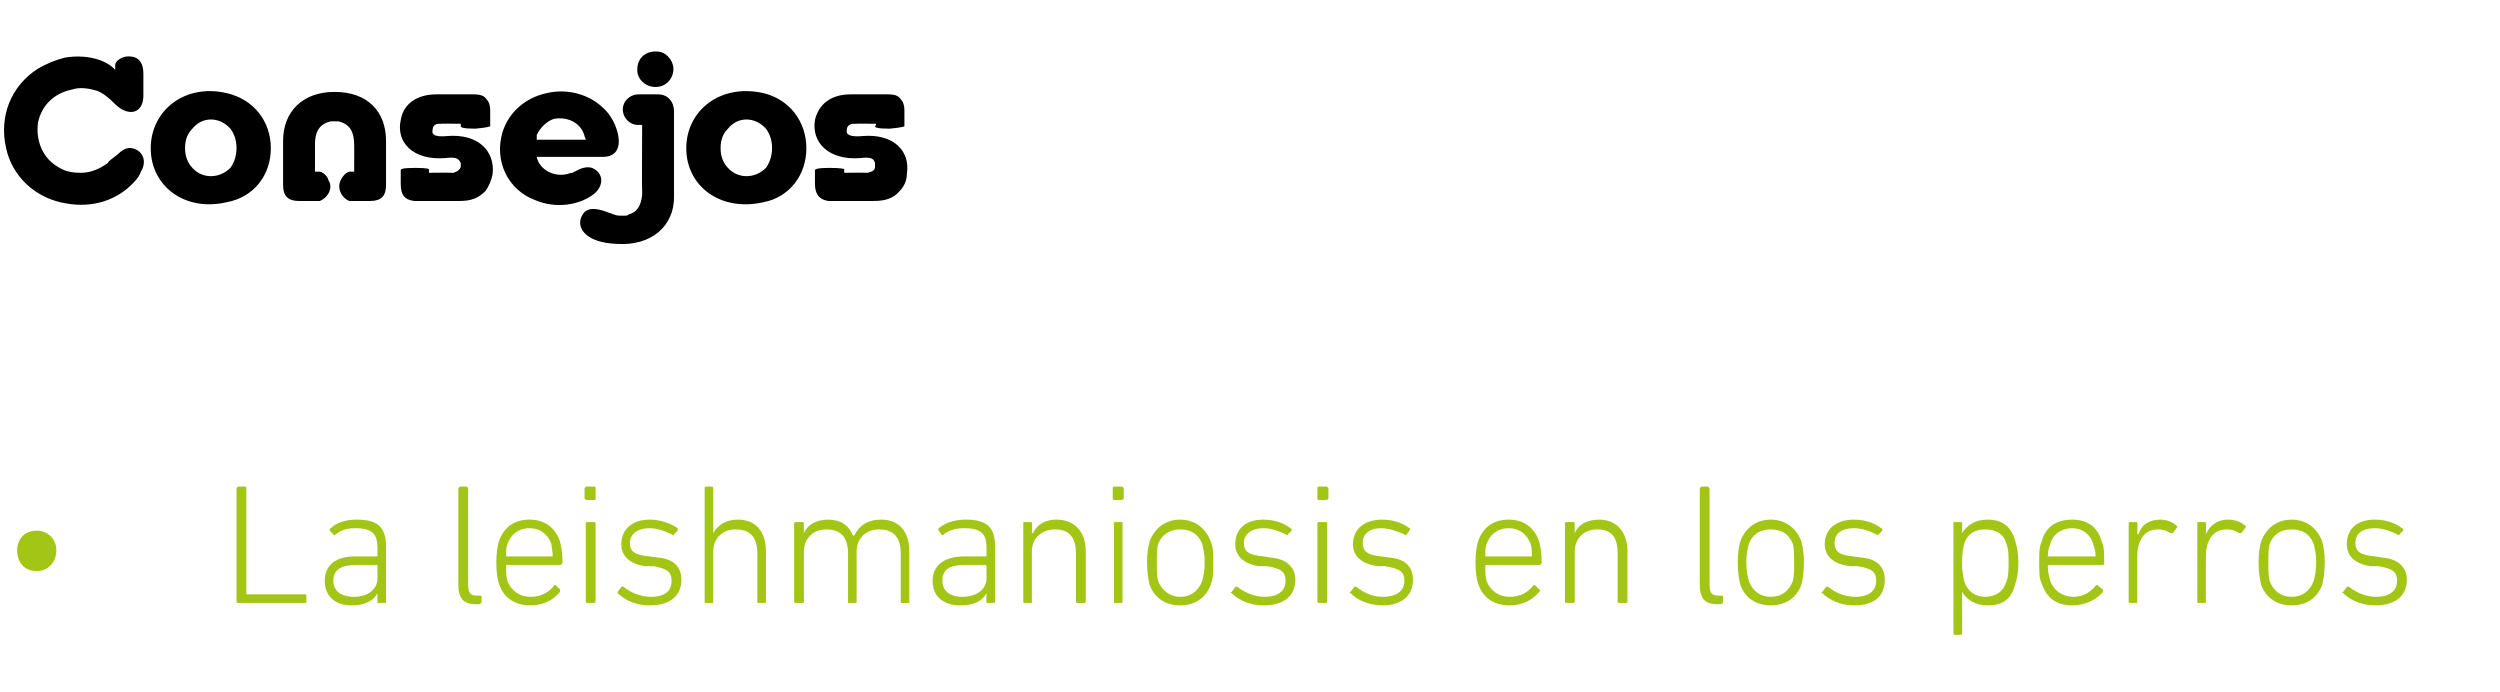
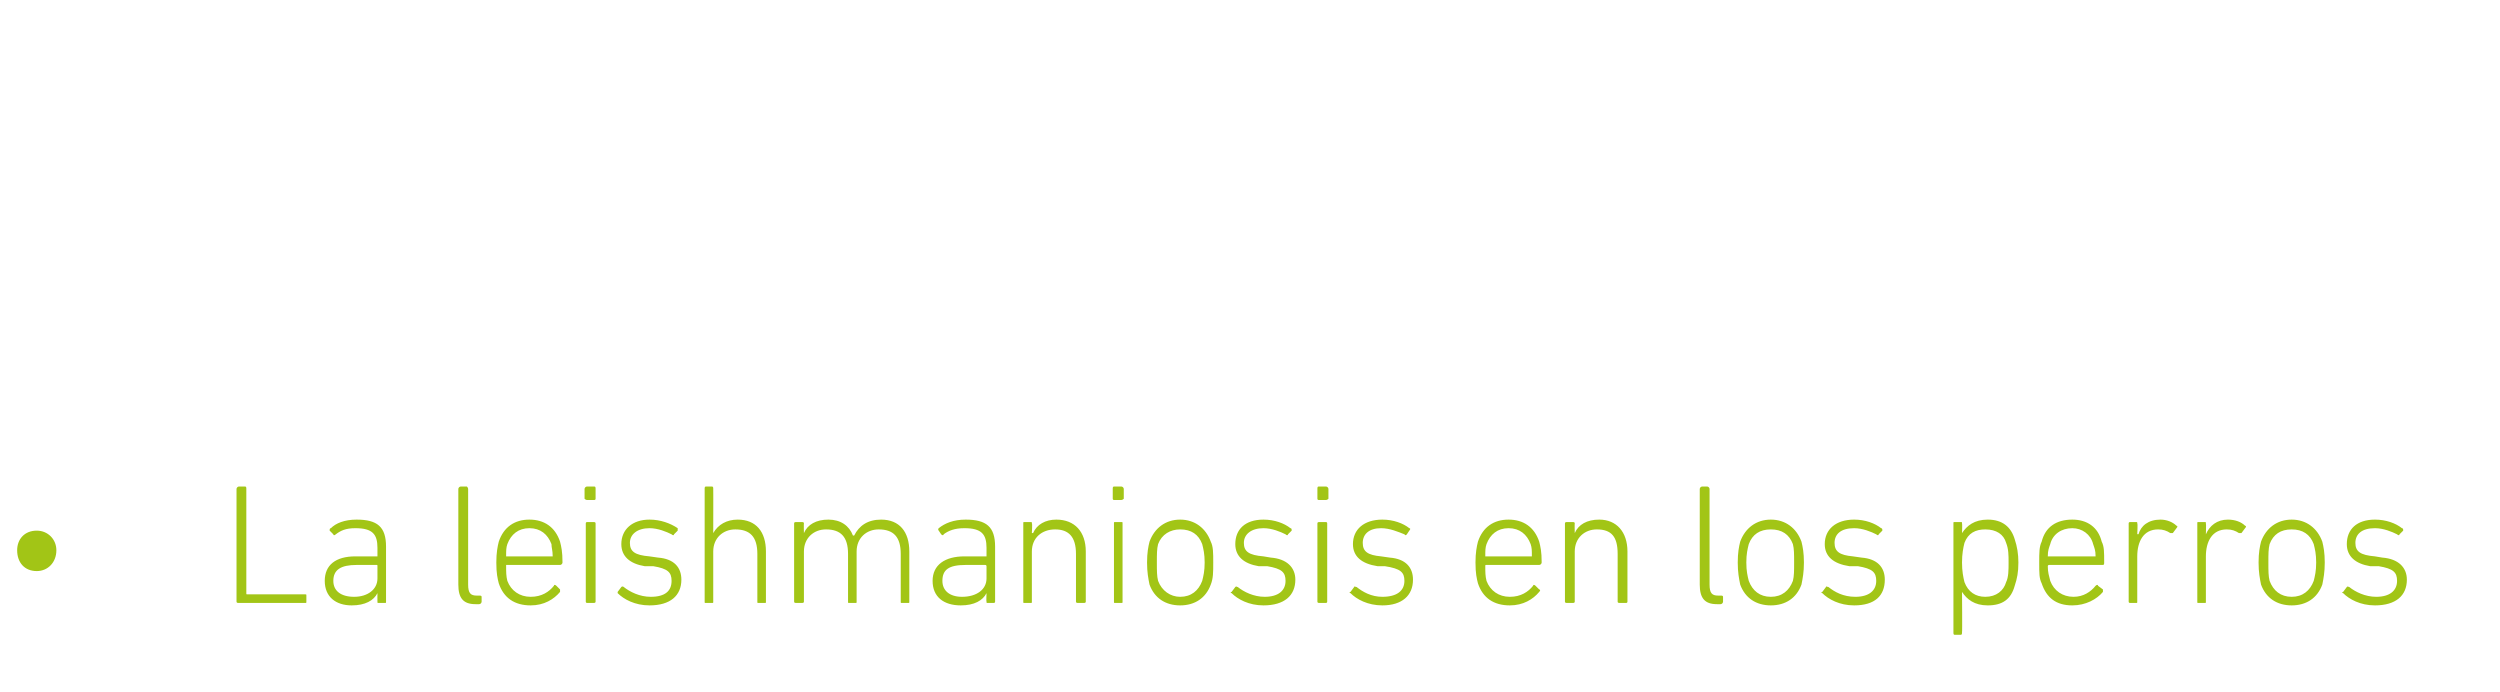
<svg xmlns="http://www.w3.org/2000/svg" version="1.1" width="204px" height="56.5px" viewBox="0 -4 204 56.5" style="top:-4px">
  <desc>Consejos La leishmaniosis en los perros</desc>
  <defs />
  <g id="Polygon27566">
    <path d="M 1.4 40.9 C 1.4 40 2 39.3 3 39.3 C 3.9 39.3 4.6 40 4.6 40.9 C 4.6 41.9 3.9 42.6 3 42.6 C 2 42.6 1.4 41.9 1.4 40.9 Z M 19.3 35.9 C 19.3 35.8 19.4 35.7 19.5 35.7 C 19.5 35.7 20 35.7 20 35.7 C 20.1 35.7 20.1 35.8 20.1 35.9 C 20.1 35.9 20.1 44.4 20.1 44.4 C 20.1 44.5 20.1 44.5 20.2 44.5 C 20.2 44.5 24.9 44.5 24.9 44.5 C 25 44.5 25 44.5 25 44.6 C 25 44.6 25 45.1 25 45.1 C 25 45.2 25 45.2 24.9 45.2 C 24.9 45.2 19.5 45.2 19.5 45.2 C 19.4 45.2 19.3 45.2 19.3 45.1 C 19.3 45.1 19.3 35.9 19.3 35.9 Z M 27.4 39.6 C 27.3 39.7 27.2 39.7 27.2 39.6 C 27.2 39.6 26.9 39.3 26.9 39.3 C 26.9 39.2 26.9 39.1 27 39.1 C 27.4 38.7 28.1 38.4 29.1 38.4 C 30.8 38.4 31.5 39 31.5 40.6 C 31.5 40.6 31.5 45.1 31.5 45.1 C 31.5 45.2 31.5 45.2 31.4 45.2 C 31.4 45.2 30.9 45.2 30.9 45.2 C 30.8 45.2 30.8 45.2 30.8 45.1 C 30.79 45.11 30.8 44.4 30.8 44.4 C 30.8 44.4 30.78 44.41 30.8 44.4 C 30.5 45 29.8 45.4 28.7 45.4 C 27.4 45.4 26.5 44.7 26.5 43.4 C 26.5 42.1 27.4 41.4 29 41.4 C 29 41.4 30.7 41.4 30.7 41.4 C 30.8 41.4 30.8 41.4 30.8 41.4 C 30.8 41.4 30.8 40.7 30.8 40.7 C 30.8 39.6 30.4 39.1 29 39.1 C 28.2 39.1 27.8 39.3 27.4 39.6 Z M 30.8 43.2 C 30.8 43.2 30.8 42.2 30.8 42.2 C 30.8 42.1 30.8 42.1 30.7 42.1 C 30.7 42.1 29.1 42.1 29.1 42.1 C 27.8 42.1 27.2 42.5 27.2 43.4 C 27.2 44.2 27.8 44.7 28.9 44.7 C 30 44.7 30.8 44.1 30.8 43.2 Z M 38.8 45.3 C 37.8 45.3 37.4 44.8 37.4 43.7 C 37.4 43.7 37.4 35.9 37.4 35.9 C 37.4 35.8 37.5 35.7 37.6 35.7 C 37.6 35.7 38.1 35.7 38.1 35.7 C 38.1 35.7 38.2 35.8 38.2 35.9 C 38.2 35.9 38.2 43.7 38.2 43.7 C 38.2 44.4 38.4 44.6 38.9 44.6 C 38.9 44.6 39.1 44.6 39.1 44.6 C 39.2 44.6 39.3 44.6 39.3 44.7 C 39.3 44.7 39.3 45.1 39.3 45.1 C 39.3 45.2 39.2 45.3 39.1 45.3 C 39.1 45.3 38.8 45.3 38.8 45.3 Z M 40.7 43.6 C 40.6 43.2 40.5 42.8 40.5 41.9 C 40.5 41.1 40.6 40.6 40.7 40.2 C 41.1 39 42 38.4 43.2 38.4 C 44.4 38.4 45.3 39 45.7 40.2 C 45.8 40.6 45.9 41 45.9 41.9 C 45.9 42 45.8 42.1 45.7 42.1 C 45.7 42.1 41.3 42.1 41.3 42.1 C 41.3 42.1 41.3 42.1 41.3 42.2 C 41.3 42.7 41.3 43 41.4 43.4 C 41.7 44.2 42.4 44.7 43.3 44.7 C 44.2 44.7 44.8 44.3 45.2 43.8 C 45.2 43.7 45.3 43.7 45.4 43.8 C 45.4 43.8 45.7 44.1 45.7 44.1 C 45.7 44.1 45.7 44.2 45.7 44.3 C 45.2 44.9 44.4 45.4 43.3 45.4 C 42 45.4 41.1 44.8 40.7 43.6 Z M 45 41.4 C 45.1 41.4 45.1 41.4 45.1 41.4 C 45.1 40.9 45 40.7 45 40.4 C 44.7 39.6 44.1 39.1 43.2 39.1 C 42.3 39.1 41.7 39.6 41.4 40.4 C 41.3 40.7 41.3 40.9 41.3 41.4 C 41.3 41.4 41.3 41.4 41.3 41.4 C 41.3 41.4 45 41.4 45 41.4 Z M 47.9 36.8 C 47.8 36.8 47.7 36.7 47.7 36.7 C 47.7 36.7 47.7 35.9 47.7 35.9 C 47.7 35.8 47.8 35.7 47.9 35.7 C 47.9 35.7 48.5 35.7 48.5 35.7 C 48.6 35.7 48.6 35.8 48.6 35.9 C 48.6 35.9 48.6 36.7 48.6 36.7 C 48.6 36.7 48.6 36.8 48.5 36.8 C 48.5 36.8 47.9 36.8 47.9 36.8 Z M 47.9 45.2 C 47.9 45.2 47.8 45.2 47.8 45.1 C 47.8 45.1 47.8 38.7 47.8 38.7 C 47.8 38.6 47.9 38.6 47.9 38.6 C 47.9 38.6 48.4 38.6 48.4 38.6 C 48.5 38.6 48.6 38.6 48.6 38.7 C 48.6 38.7 48.6 45.1 48.6 45.1 C 48.6 45.2 48.5 45.2 48.4 45.2 C 48.4 45.2 47.9 45.2 47.9 45.2 Z M 50.4 44.4 C 50.4 44.4 50.4 44.3 50.4 44.3 C 50.4 44.3 50.7 43.9 50.7 43.9 C 50.8 43.8 50.9 43.9 50.9 43.9 C 51.4 44.3 52.2 44.7 53.1 44.7 C 54.3 44.7 54.8 44.2 54.8 43.4 C 54.8 42.7 54.5 42.4 53.3 42.2 C 53.3 42.2 52.6 42.2 52.6 42.2 C 51.4 42 50.7 41.4 50.7 40.4 C 50.7 39.2 51.6 38.4 53 38.4 C 53.9 38.4 54.7 38.7 55.3 39.1 C 55.3 39.1 55.3 39.2 55.3 39.3 C 55.3 39.3 55 39.6 55 39.6 C 55 39.7 54.9 39.7 54.8 39.6 C 54.4 39.4 53.7 39.1 53 39.1 C 52 39.1 51.4 39.6 51.4 40.3 C 51.4 41 51.8 41.3 53 41.4 C 53 41.4 53.7 41.5 53.7 41.5 C 55 41.6 55.6 42.3 55.6 43.3 C 55.6 44.6 54.7 45.4 53 45.4 C 51.8 45.4 50.9 44.9 50.4 44.4 Z M 61.9 45.2 C 61.8 45.2 61.8 45.2 61.8 45.1 C 61.8 45.1 61.8 41.2 61.8 41.2 C 61.8 39.8 61.2 39.2 60 39.2 C 59 39.2 58.2 39.9 58.2 41 C 58.2 41 58.2 45.1 58.2 45.1 C 58.2 45.2 58.2 45.2 58.1 45.2 C 58.1 45.2 57.6 45.2 57.6 45.2 C 57.5 45.2 57.5 45.2 57.5 45.1 C 57.5 45.1 57.5 35.9 57.5 35.9 C 57.5 35.8 57.5 35.7 57.6 35.7 C 57.6 35.7 58.1 35.7 58.1 35.7 C 58.2 35.7 58.2 35.8 58.2 35.9 C 58.21 35.87 58.2 39.5 58.2 39.5 C 58.2 39.5 58.23 39.5 58.2 39.5 C 58.6 38.8 59.3 38.4 60.2 38.4 C 61.7 38.4 62.5 39.4 62.5 41 C 62.5 41 62.5 45.1 62.5 45.1 C 62.5 45.2 62.5 45.2 62.4 45.2 C 62.4 45.2 61.9 45.2 61.9 45.2 Z M 73.6 45.2 C 73.5 45.2 73.5 45.2 73.5 45.1 C 73.5 45.1 73.5 41.2 73.5 41.2 C 73.5 39.8 72.9 39.2 71.7 39.2 C 70.7 39.2 69.9 39.9 69.9 41 C 69.9 41 69.9 45.1 69.9 45.1 C 69.9 45.2 69.9 45.2 69.8 45.2 C 69.8 45.2 69.3 45.2 69.3 45.2 C 69.2 45.2 69.2 45.2 69.2 45.1 C 69.2 45.1 69.2 41.2 69.2 41.2 C 69.2 39.8 68.6 39.2 67.4 39.2 C 66.4 39.2 65.6 39.9 65.6 41 C 65.6 41 65.6 45.1 65.6 45.1 C 65.6 45.2 65.5 45.2 65.4 45.2 C 65.4 45.2 65 45.2 65 45.2 C 64.9 45.2 64.8 45.2 64.8 45.1 C 64.8 45.1 64.8 38.7 64.8 38.7 C 64.8 38.6 64.9 38.6 65 38.6 C 65 38.6 65.4 38.6 65.4 38.6 C 65.5 38.6 65.6 38.6 65.6 38.7 C 65.58 38.71 65.6 39.5 65.6 39.5 C 65.6 39.5 65.6 39.5 65.6 39.5 C 65.9 38.8 66.6 38.4 67.6 38.4 C 68.6 38.4 69.3 38.9 69.6 39.7 C 69.6 39.7 69.7 39.7 69.7 39.7 C 70.1 38.9 70.8 38.4 71.9 38.4 C 73.4 38.4 74.2 39.4 74.2 41 C 74.2 41 74.2 45.1 74.2 45.1 C 74.2 45.2 74.2 45.2 74.1 45.2 C 74.1 45.2 73.6 45.2 73.6 45.2 Z M 77 39.6 C 77 39.7 76.9 39.7 76.8 39.6 C 76.8 39.6 76.6 39.3 76.6 39.3 C 76.5 39.2 76.6 39.1 76.6 39.1 C 77.1 38.7 77.8 38.4 78.8 38.4 C 80.5 38.4 81.2 39 81.2 40.6 C 81.2 40.6 81.2 45.1 81.2 45.1 C 81.2 45.2 81.1 45.2 81.1 45.2 C 81.1 45.2 80.6 45.2 80.6 45.2 C 80.5 45.2 80.5 45.2 80.5 45.1 C 80.47 45.11 80.5 44.4 80.5 44.4 C 80.5 44.4 80.46 44.41 80.5 44.4 C 80.2 45 79.5 45.4 78.4 45.4 C 77 45.4 76.1 44.7 76.1 43.4 C 76.1 42.1 77.1 41.4 78.7 41.4 C 78.7 41.4 80.4 41.4 80.4 41.4 C 80.4 41.4 80.5 41.4 80.5 41.4 C 80.5 41.4 80.5 40.7 80.5 40.7 C 80.5 39.6 80.1 39.1 78.7 39.1 C 77.9 39.1 77.4 39.3 77 39.6 Z M 80.5 43.2 C 80.5 43.2 80.5 42.2 80.5 42.2 C 80.5 42.1 80.4 42.1 80.4 42.1 C 80.4 42.1 78.8 42.1 78.8 42.1 C 77.4 42.1 76.9 42.5 76.9 43.4 C 76.9 44.2 77.5 44.7 78.5 44.7 C 79.7 44.7 80.5 44.1 80.5 43.2 Z M 88 45.2 C 87.9 45.2 87.8 45.2 87.8 45.1 C 87.8 45.1 87.8 41.2 87.8 41.2 C 87.8 39.8 87.2 39.2 86.1 39.2 C 85 39.2 84.2 39.9 84.2 41 C 84.2 41 84.2 45.1 84.2 45.1 C 84.2 45.2 84.2 45.2 84.1 45.2 C 84.1 45.2 83.6 45.2 83.6 45.2 C 83.5 45.2 83.5 45.2 83.5 45.1 C 83.5 45.1 83.5 38.7 83.5 38.7 C 83.5 38.6 83.5 38.6 83.6 38.6 C 83.6 38.6 84.1 38.6 84.1 38.6 C 84.2 38.6 84.2 38.6 84.2 38.7 C 84.25 38.71 84.2 39.5 84.2 39.5 C 84.2 39.5 84.26 39.5 84.3 39.5 C 84.6 38.8 85.3 38.4 86.2 38.4 C 87.7 38.4 88.6 39.4 88.6 41 C 88.6 41 88.6 45.1 88.6 45.1 C 88.6 45.2 88.5 45.2 88.4 45.2 C 88.4 45.2 88 45.2 88 45.2 Z M 90.9 36.8 C 90.8 36.8 90.8 36.7 90.8 36.7 C 90.8 36.7 90.8 35.9 90.8 35.9 C 90.8 35.8 90.8 35.7 90.9 35.7 C 90.9 35.7 91.5 35.7 91.5 35.7 C 91.6 35.7 91.7 35.8 91.7 35.9 C 91.7 35.9 91.7 36.7 91.7 36.7 C 91.7 36.7 91.6 36.8 91.5 36.8 C 91.5 36.8 90.9 36.8 90.9 36.8 Z M 91 45.2 C 90.9 45.2 90.9 45.2 90.9 45.1 C 90.9 45.1 90.9 38.7 90.9 38.7 C 90.9 38.6 90.9 38.6 91 38.6 C 91 38.6 91.5 38.6 91.5 38.6 C 91.6 38.6 91.6 38.6 91.6 38.7 C 91.6 38.7 91.6 45.1 91.6 45.1 C 91.6 45.2 91.6 45.2 91.5 45.2 C 91.5 45.2 91 45.2 91 45.2 Z M 93.8 43.7 C 93.7 43.2 93.6 42.7 93.6 41.9 C 93.6 41.1 93.7 40.6 93.8 40.2 C 94.2 39.1 95.1 38.4 96.3 38.4 C 97.5 38.4 98.4 39.1 98.8 40.2 C 99 40.6 99 41.1 99 41.9 C 99 42.7 99 43.2 98.8 43.7 C 98.4 44.8 97.5 45.4 96.3 45.4 C 95.1 45.4 94.2 44.8 93.8 43.7 Z M 98.1 43.4 C 98.2 43 98.3 42.6 98.3 41.9 C 98.3 41.2 98.2 40.8 98.1 40.4 C 97.8 39.6 97.2 39.2 96.3 39.2 C 95.5 39.2 94.8 39.6 94.5 40.4 C 94.4 40.8 94.4 41.2 94.4 41.9 C 94.4 42.6 94.4 43 94.5 43.4 C 94.8 44.2 95.5 44.7 96.3 44.7 C 97.2 44.7 97.8 44.2 98.1 43.4 Z M 100.5 44.4 C 100.4 44.4 100.4 44.3 100.5 44.3 C 100.5 44.3 100.8 43.9 100.8 43.9 C 100.9 43.8 100.9 43.9 101 43.9 C 101.5 44.3 102.3 44.7 103.2 44.7 C 104.3 44.7 104.9 44.2 104.9 43.4 C 104.9 42.7 104.6 42.4 103.4 42.2 C 103.4 42.2 102.7 42.2 102.7 42.2 C 101.5 42 100.8 41.4 100.8 40.4 C 100.8 39.2 101.6 38.4 103.1 38.4 C 104 38.4 104.8 38.7 105.3 39.1 C 105.4 39.1 105.4 39.2 105.4 39.3 C 105.4 39.3 105.1 39.6 105.1 39.6 C 105.1 39.7 105 39.7 104.9 39.6 C 104.5 39.4 103.8 39.1 103.1 39.1 C 102.1 39.1 101.5 39.6 101.5 40.3 C 101.5 41 101.9 41.3 103.1 41.4 C 103.1 41.4 103.7 41.5 103.7 41.5 C 105 41.6 105.7 42.3 105.7 43.3 C 105.7 44.6 104.8 45.4 103.1 45.4 C 101.9 45.4 101 44.9 100.5 44.4 Z M 107.6 36.8 C 107.5 36.8 107.5 36.7 107.5 36.7 C 107.5 36.7 107.5 35.9 107.5 35.9 C 107.5 35.8 107.5 35.7 107.6 35.7 C 107.6 35.7 108.2 35.7 108.2 35.7 C 108.3 35.7 108.4 35.8 108.4 35.9 C 108.4 35.9 108.4 36.7 108.4 36.7 C 108.4 36.7 108.3 36.8 108.2 36.8 C 108.2 36.8 107.6 36.8 107.6 36.8 Z M 107.7 45.2 C 107.6 45.2 107.5 45.2 107.5 45.1 C 107.5 45.1 107.5 38.7 107.5 38.7 C 107.5 38.6 107.6 38.6 107.7 38.6 C 107.7 38.6 108.2 38.6 108.2 38.6 C 108.2 38.6 108.3 38.6 108.3 38.7 C 108.3 38.7 108.3 45.1 108.3 45.1 C 108.3 45.2 108.2 45.2 108.2 45.2 C 108.2 45.2 107.7 45.2 107.7 45.2 Z M 110.2 44.4 C 110.1 44.4 110.1 44.3 110.2 44.3 C 110.2 44.3 110.5 43.9 110.5 43.9 C 110.5 43.8 110.6 43.9 110.7 43.9 C 111.2 44.3 111.9 44.7 112.8 44.7 C 114 44.7 114.6 44.2 114.6 43.4 C 114.6 42.7 114.3 42.4 113 42.2 C 113 42.2 112.4 42.2 112.4 42.2 C 111.1 42 110.4 41.4 110.4 40.4 C 110.4 39.2 111.3 38.4 112.8 38.4 C 113.7 38.4 114.5 38.7 115 39.1 C 115.1 39.1 115.1 39.2 115 39.3 C 115 39.3 114.8 39.6 114.8 39.6 C 114.7 39.7 114.7 39.7 114.6 39.6 C 114.1 39.4 113.4 39.1 112.7 39.1 C 111.7 39.1 111.2 39.6 111.2 40.3 C 111.2 41 111.6 41.3 112.7 41.4 C 112.7 41.4 113.4 41.5 113.4 41.5 C 114.7 41.6 115.3 42.3 115.3 43.3 C 115.3 44.6 114.4 45.4 112.8 45.4 C 111.6 45.4 110.7 44.9 110.2 44.4 Z M 120.6 43.6 C 120.5 43.2 120.4 42.8 120.4 41.9 C 120.4 41.1 120.5 40.6 120.6 40.2 C 121 39 121.9 38.4 123.1 38.4 C 124.3 38.4 125.2 39 125.6 40.2 C 125.7 40.6 125.8 41 125.8 41.9 C 125.8 42 125.7 42.1 125.6 42.1 C 125.6 42.1 121.3 42.1 121.3 42.1 C 121.2 42.1 121.2 42.1 121.2 42.2 C 121.2 42.7 121.2 43 121.3 43.4 C 121.6 44.2 122.3 44.7 123.2 44.7 C 124.1 44.7 124.7 44.3 125.1 43.8 C 125.1 43.7 125.2 43.7 125.3 43.8 C 125.3 43.8 125.6 44.1 125.6 44.1 C 125.7 44.1 125.7 44.2 125.6 44.3 C 125.1 44.9 124.3 45.4 123.2 45.4 C 121.9 45.4 121 44.8 120.6 43.6 Z M 124.9 41.4 C 125 41.4 125 41.4 125 41.4 C 125 40.9 125 40.7 124.9 40.4 C 124.6 39.6 124 39.1 123.1 39.1 C 122.2 39.1 121.6 39.6 121.3 40.4 C 121.2 40.7 121.2 40.9 121.2 41.4 C 121.2 41.4 121.2 41.4 121.3 41.4 C 121.3 41.4 124.9 41.4 124.9 41.4 Z M 132.2 45.2 C 132.1 45.2 132 45.2 132 45.1 C 132 45.1 132 41.2 132 41.2 C 132 39.8 131.5 39.2 130.3 39.2 C 129.3 39.2 128.5 39.9 128.5 41 C 128.5 41 128.5 45.1 128.5 45.1 C 128.5 45.2 128.4 45.2 128.3 45.2 C 128.3 45.2 127.9 45.2 127.9 45.2 C 127.8 45.2 127.7 45.2 127.7 45.1 C 127.7 45.1 127.7 38.7 127.7 38.7 C 127.7 38.6 127.8 38.6 127.9 38.6 C 127.9 38.6 128.3 38.6 128.3 38.6 C 128.4 38.6 128.5 38.6 128.5 38.7 C 128.48 38.71 128.5 39.5 128.5 39.5 C 128.5 39.5 128.49 39.5 128.5 39.5 C 128.8 38.8 129.5 38.4 130.5 38.4 C 131.9 38.4 132.8 39.4 132.8 41 C 132.8 41 132.8 45.1 132.8 45.1 C 132.8 45.2 132.7 45.2 132.7 45.2 C 132.7 45.2 132.2 45.2 132.2 45.2 Z M 140.1 45.3 C 139.1 45.3 138.7 44.8 138.7 43.7 C 138.7 43.7 138.7 35.9 138.7 35.9 C 138.7 35.8 138.8 35.7 138.9 35.7 C 138.9 35.7 139.3 35.7 139.3 35.7 C 139.4 35.7 139.5 35.8 139.5 35.9 C 139.5 35.9 139.5 43.7 139.5 43.7 C 139.5 44.4 139.7 44.6 140.2 44.6 C 140.2 44.6 140.4 44.6 140.4 44.6 C 140.5 44.6 140.6 44.6 140.6 44.7 C 140.6 44.7 140.6 45.1 140.6 45.1 C 140.6 45.2 140.5 45.3 140.4 45.3 C 140.4 45.3 140.1 45.3 140.1 45.3 Z M 142 43.7 C 141.9 43.2 141.8 42.7 141.8 41.9 C 141.8 41.1 141.9 40.6 142 40.2 C 142.4 39.1 143.3 38.4 144.5 38.4 C 145.7 38.4 146.6 39.1 147 40.2 C 147.1 40.6 147.2 41.1 147.2 41.9 C 147.2 42.7 147.1 43.2 147 43.7 C 146.6 44.8 145.7 45.4 144.5 45.4 C 143.3 45.4 142.4 44.8 142 43.7 Z M 146.3 43.4 C 146.4 43 146.4 42.6 146.4 41.9 C 146.4 41.2 146.4 40.8 146.3 40.4 C 146 39.6 145.4 39.2 144.5 39.2 C 143.6 39.2 143 39.6 142.7 40.4 C 142.6 40.8 142.5 41.2 142.5 41.9 C 142.5 42.6 142.6 43 142.7 43.4 C 143 44.2 143.6 44.7 144.5 44.7 C 145.4 44.7 146 44.2 146.3 43.4 Z M 148.7 44.4 C 148.6 44.4 148.6 44.3 148.7 44.3 C 148.7 44.3 149 43.9 149 43.9 C 149 43.8 149.1 43.9 149.2 43.9 C 149.7 44.3 150.4 44.7 151.4 44.7 C 152.5 44.7 153.1 44.2 153.1 43.4 C 153.1 42.7 152.8 42.4 151.6 42.2 C 151.6 42.2 150.9 42.2 150.9 42.2 C 149.6 42 148.9 41.4 148.9 40.4 C 148.9 39.2 149.8 38.4 151.3 38.4 C 152.2 38.4 153 38.7 153.5 39.1 C 153.6 39.1 153.6 39.2 153.6 39.3 C 153.6 39.3 153.3 39.6 153.3 39.6 C 153.3 39.7 153.2 39.7 153.1 39.6 C 152.7 39.4 152 39.1 151.3 39.1 C 150.2 39.1 149.7 39.6 149.7 40.3 C 149.7 41 150.1 41.3 151.2 41.4 C 151.2 41.4 151.9 41.5 151.9 41.5 C 153.2 41.6 153.8 42.3 153.8 43.3 C 153.8 44.6 153 45.4 151.3 45.4 C 150.1 45.4 149.2 44.9 148.7 44.4 Z M 159.5 47.8 C 159.4 47.8 159.4 47.7 159.4 47.6 C 159.4 47.6 159.4 38.7 159.4 38.7 C 159.4 38.6 159.4 38.6 159.5 38.6 C 159.5 38.6 160 38.6 160 38.6 C 160.1 38.6 160.1 38.6 160.1 38.7 C 160.13 38.71 160.1 39.5 160.1 39.5 C 160.1 39.5 160.15 39.52 160.1 39.5 C 160.5 38.9 161.1 38.4 162.2 38.4 C 163.4 38.4 164.1 39 164.4 40 C 164.6 40.6 164.7 41.2 164.7 41.9 C 164.7 42.7 164.6 43.2 164.4 43.8 C 164.1 44.9 163.4 45.4 162.2 45.4 C 161.1 45.4 160.5 44.9 160.1 44.3 C 160.15 44.29 160.1 44.3 160.1 44.3 C 160.1 44.3 160.13 47.62 160.1 47.6 C 160.1 47.7 160.1 47.8 160 47.8 C 160 47.8 159.5 47.8 159.5 47.8 Z M 163.7 43.5 C 163.9 43.1 163.9 42.5 163.9 41.9 C 163.9 41.3 163.9 40.8 163.7 40.3 C 163.5 39.6 162.9 39.2 162 39.2 C 161.2 39.2 160.6 39.5 160.3 40.3 C 160.2 40.7 160.1 41.2 160.1 41.9 C 160.1 42.6 160.2 43.1 160.3 43.5 C 160.6 44.3 161.2 44.7 162 44.7 C 162.9 44.7 163.5 44.2 163.7 43.5 Z M 166.6 43.6 C 166.4 43.2 166.4 42.8 166.4 41.9 C 166.4 41.1 166.4 40.6 166.6 40.2 C 166.9 39 167.8 38.4 169.1 38.4 C 170.3 38.4 171.2 39 171.5 40.2 C 171.7 40.6 171.7 41 171.7 41.9 C 171.7 42 171.7 42.1 171.6 42.1 C 171.6 42.1 167.2 42.1 167.2 42.1 C 167.2 42.1 167.1 42.1 167.1 42.2 C 167.1 42.7 167.2 43 167.3 43.4 C 167.6 44.2 168.3 44.7 169.2 44.7 C 170 44.7 170.6 44.3 171 43.8 C 171.1 43.7 171.2 43.7 171.2 43.8 C 171.2 43.8 171.6 44.1 171.6 44.1 C 171.6 44.1 171.6 44.2 171.6 44.3 C 171.1 44.9 170.2 45.4 169.1 45.4 C 167.8 45.4 167 44.8 166.6 43.6 Z M 170.9 41.4 C 170.9 41.4 171 41.4 171 41.4 C 171 40.9 170.9 40.7 170.8 40.4 C 170.6 39.6 169.9 39.1 169.1 39.1 C 168.2 39.1 167.5 39.6 167.3 40.4 C 167.2 40.7 167.1 40.9 167.1 41.4 C 167.1 41.4 167.2 41.4 167.2 41.4 C 167.2 41.4 170.9 41.4 170.9 41.4 Z M 173.8 45.2 C 173.8 45.2 173.7 45.2 173.7 45.1 C 173.7 45.1 173.7 38.7 173.7 38.7 C 173.7 38.6 173.8 38.6 173.8 38.6 C 173.8 38.6 174.3 38.6 174.3 38.6 C 174.4 38.6 174.4 38.6 174.4 38.7 C 174.45 38.71 174.4 39.6 174.4 39.6 C 174.4 39.6 174.46 39.56 174.5 39.6 C 174.7 38.9 175.3 38.4 176.3 38.4 C 176.8 38.4 177.3 38.6 177.6 38.9 C 177.7 38.9 177.7 39 177.6 39.1 C 177.6 39.1 177.3 39.5 177.3 39.5 C 177.3 39.5 177.2 39.5 177.1 39.5 C 176.8 39.3 176.5 39.2 176.1 39.2 C 174.9 39.2 174.4 40.2 174.4 41.4 C 174.4 41.4 174.4 45.1 174.4 45.1 C 174.4 45.2 174.4 45.2 174.3 45.2 C 174.3 45.2 173.8 45.2 173.8 45.2 Z M 179.4 45.2 C 179.3 45.2 179.3 45.2 179.3 45.1 C 179.3 45.1 179.3 38.7 179.3 38.7 C 179.3 38.6 179.3 38.6 179.4 38.6 C 179.4 38.6 179.9 38.6 179.9 38.6 C 180 38.6 180 38.6 180 38.7 C 180.03 38.71 180 39.6 180 39.6 C 180 39.6 180.05 39.56 180 39.6 C 180.3 38.9 180.9 38.4 181.8 38.4 C 182.4 38.4 182.9 38.6 183.2 38.9 C 183.3 38.9 183.3 39 183.2 39.1 C 183.2 39.1 182.9 39.5 182.9 39.5 C 182.9 39.5 182.8 39.5 182.7 39.5 C 182.4 39.3 182.1 39.2 181.7 39.2 C 180.5 39.2 180 40.2 180 41.4 C 180 41.4 180 45.1 180 45.1 C 180 45.2 180 45.2 179.9 45.2 C 179.9 45.2 179.4 45.2 179.4 45.2 Z M 184.5 43.7 C 184.4 43.2 184.3 42.7 184.3 41.9 C 184.3 41.1 184.4 40.6 184.5 40.2 C 184.9 39.1 185.8 38.4 187 38.4 C 188.2 38.4 189.1 39.1 189.5 40.2 C 189.6 40.6 189.7 41.1 189.7 41.9 C 189.7 42.7 189.6 43.2 189.5 43.7 C 189.1 44.8 188.2 45.4 187 45.4 C 185.8 45.4 184.9 44.8 184.5 43.7 Z M 188.8 43.4 C 188.9 43 189 42.6 189 41.9 C 189 41.2 188.9 40.8 188.8 40.4 C 188.5 39.6 187.9 39.2 187 39.2 C 186.1 39.2 185.5 39.6 185.2 40.4 C 185.1 40.8 185.1 41.2 185.1 41.9 C 185.1 42.6 185.1 43 185.2 43.4 C 185.5 44.2 186.1 44.7 187 44.7 C 187.9 44.7 188.5 44.2 188.8 43.4 Z M 191.2 44.4 C 191.1 44.4 191.1 44.3 191.2 44.3 C 191.2 44.3 191.5 43.9 191.5 43.9 C 191.6 43.8 191.6 43.9 191.7 43.9 C 192.2 44.3 193 44.7 193.9 44.7 C 195 44.7 195.6 44.2 195.6 43.4 C 195.6 42.7 195.3 42.4 194.1 42.2 C 194.1 42.2 193.4 42.2 193.4 42.2 C 192.2 42 191.5 41.4 191.5 40.4 C 191.5 39.2 192.3 38.4 193.8 38.4 C 194.7 38.4 195.5 38.7 196 39.1 C 196.1 39.1 196.1 39.2 196.1 39.3 C 196.1 39.3 195.8 39.6 195.8 39.6 C 195.8 39.7 195.7 39.7 195.6 39.6 C 195.2 39.4 194.5 39.1 193.8 39.1 C 192.7 39.1 192.2 39.6 192.2 40.3 C 192.2 41 192.6 41.3 193.8 41.4 C 193.8 41.4 194.4 41.5 194.4 41.5 C 195.7 41.6 196.4 42.3 196.4 43.3 C 196.4 44.6 195.5 45.4 193.8 45.4 C 192.6 45.4 191.7 44.9 191.2 44.4 Z " stroke="none" fill="#a2c516" />
  </g>
  <g id="Polygon27565">
-     <path d="M 9.4 1.3 C 9.4 1 9.9 0.6 10.5 0.6 C 11.3 0.6 11.7 1.1 11.7 2 C 11.7 2 11.7 3.8 11.7 3.8 C 11.7 4.9 11 5.4 10.1 5 C 9.9 4.9 9.7 4.8 9.4 4.5 C 8.8 3.9 8.4 3.6 7.9 3.4 C 7.2 3.2 6.5 3.1 5.9 3.3 C 4.4 3.6 3.4 4.6 3.1 6 C 2.9 7.5 3.5 8.9 4.7 9.6 C 5.3 10 5.9 10.1 6.6 10.1 C 7.4 10.1 8.1 9.8 8.8 9.3 C 8.9 9.1 9.1 9 9.6 8.6 C 10 8.2 10.4 8 10.8 8.1 C 11.7 8.3 12 9.2 11.5 10 C 11.4 10.3 11.2 10.6 10.9 10.9 C 9.6 12.3 7.6 13 5.4 12.6 C 2.9 12.2 1 10.4 0.5 8.1 C -0.1 5.5 0.9 3 3.1 1.6 C 3.8 1.2 4.5 0.9 5.3 0.7 C 7.1 0.4 8.7 0.9 9.4 1.7 C 9.4 1.7 9.4 1.3 9.4 1.3 Z M 18.5 3.6 C 20.7 4.1 22.1 5.9 22.1 8.1 C 22.1 10.3 20.7 12.1 18.5 12.5 C 15.1 13.3 12.3 11.2 12.3 8.1 C 12.3 5 15.1 2.8 18.5 3.6 Z M 15.7 9.7 C 16.5 10.6 17.9 10.6 18.8 9.7 C 19.1 9.3 19.3 8.7 19.3 8.1 C 19.3 7.4 19.1 6.9 18.8 6.5 C 17.9 5.5 16.5 5.5 15.7 6.5 C 15.3 6.9 15.1 7.4 15.1 8.1 C 15.1 8.7 15.3 9.3 15.7 9.7 Z M 23.1 7.5 C 23.1 5.1 24.7 3.5 27.3 3.5 C 30 3.5 31.5 5.1 31.5 7.5 C 31.5 7.5 31.5 11.1 31.5 11.1 C 31.5 12 31.1 12.4 30.2 12.4 C 30.2 12.4 29.1 12.4 29.1 12.4 C 28.9 12.4 28.7 12.4 28.5 12.4 C 27.8 12.1 27.5 11.3 27.8 10.7 C 28 10.3 28.3 10 28.6 10 C 28.64 10.03 28.9 10 28.9 10 C 28.9 10 28.91 7.76 28.9 7.8 C 28.9 6.7 28.5 6.1 27.6 5.9 C 27.4 5.9 27.2 5.9 27 5.9 C 26.1 6.1 25.7 6.7 25.7 7.8 C 25.71 7.76 25.7 10 25.7 10 C 25.7 10 25.98 10.03 26 10 C 26.3 10 26.7 10.3 26.8 10.7 C 27.2 11.3 26.8 12.1 26.1 12.4 C 25.9 12.4 25.7 12.4 25.6 12.4 C 25.6 12.4 24.4 12.4 24.4 12.4 C 23.5 12.4 23.1 12 23.1 11.1 C 23.1 11.1 23.1 7.5 23.1 7.5 Z M 38.6 3.7 C 39.2 3.7 39.5 3.8 39.7 4.1 C 39.9 4.3 40 4.6 40 5 C 40 5 40 6.3 40 6.3 C 40 6.3 39.9 6.4 38.8 6.5 C 37.8 6.5 37.6 6.4 37.6 6.3 C 37.6 6.3 37.6 6.1 37.6 6.1 C 37.6 6.1 35.96 6.08 36 6.1 C 35.9 6.1 35.9 6.1 35.8 6.1 C 35.5 6.1 35.3 6.3 35.3 6.6 C 35.2 7 35.5 7.2 36.5 7.1 C 39 6.9 40.4 8.3 40.2 10.2 C 40.1 10.7 39.9 11.2 39.6 11.6 C 39 12.2 38.4 12.4 37.5 12.4 C 37.5 12.4 34 12.4 34 12.4 C 33.9 12.4 33.9 12.4 33.8 12.4 C 33 12.3 32.7 11.9 32.7 11 C 32.7 11 32.7 9.9 32.7 9.9 C 32.7 9.8 32.8 9.7 33.9 9.7 C 34.9 9.7 35 9.8 35 9.8 C 35.01 9.84 35 10.1 35 10.1 C 35 10.1 36.82 10.08 36.8 10.1 C 36.9 10.1 36.9 10.1 37 10.1 C 37.3 10 37.5 9.9 37.6 9.6 C 37.6 9.5 37.6 9.4 37.6 9.3 C 37.4 8.9 37.2 8.8 36.3 8.9 C 33.7 9.1 32.3 7.6 32.7 5.8 C 32.9 4.5 34 3.7 35.6 3.7 C 35.6 3.7 38.6 3.7 38.6 3.7 Z M 43.8 8.8 C 44 9.9 45.4 10.6 46.6 10.1 C 46.63 10.14 46.7 10.1 46.7 10.1 C 46.7 10.1 47.27 9.82 47.3 9.8 C 47.8 9.6 48.2 9.6 48.5 9.8 C 49.2 10.2 49.3 11.1 48.5 11.8 C 47.4 12.7 45.4 13.1 43.6 12.3 C 41.5 11.5 40.3 9.2 41 6.8 C 41.5 5.2 42.8 4 44.6 3.6 C 46.3 3.2 48 3.7 49.1 4.7 C 49.7 5.2 50.1 5.9 50.3 6.5 C 50.8 8 50.3 8.8 49.2 8.8 C 49.2 8.8 43.8 8.8 43.8 8.8 Z M 47.8 7.4 C 47.8 7.3 47.7 7.2 47.7 7.1 C 47.4 6 46.3 5.5 45.2 5.7 C 44.6 5.9 44.1 6.4 43.8 7 C 43.8 7.1 43.8 7.3 43.8 7.4 C 43.8 7.4 47.8 7.4 47.8 7.4 Z M 52.4 6.2 C 52.4 6.2 52.06 6.17 52.1 6.2 C 51.2 6.2 50.6 5.3 50.9 4.5 C 51.1 4 51.6 3.7 52.1 3.7 C 52.1 3.7 53.7 3.7 53.7 3.7 C 54.5 3.7 55 4.3 55 5.1 C 55 5.1 55 12.1 55 12.1 C 55 14.4 53.2 16.1 50.3 15.9 C 47.9 15.8 47.1 14.7 47.4 13.8 C 47.7 13 48.3 12.8 49.8 13.4 C 49.9 13.4 50 13.5 50.1 13.5 C 50.3 13.6 50.5 13.6 50.9 13.6 C 51.1 13.6 51.2 13.6 51.3 13.5 C 52 13.3 52.3 12.8 52.4 11.9 C 52.4 11.8 52.4 11.6 52.4 11.5 C 52.37 11.52 52.4 6.2 52.4 6.2 Z M 53.5 0.2 C 53.9 0.2 54.2 0.3 54.5 0.6 C 55.1 1.2 55.1 2.1 54.5 2.7 C 54.2 3 53.8 3.1 53.5 3.1 C 52.7 3.1 52 2.5 52 1.7 C 52 0.8 52.6 0.2 53.5 0.2 Z M 62.3 3.6 C 64.4 4.1 65.8 5.9 65.8 8.1 C 65.8 10.3 64.4 12.1 62.3 12.5 C 58.8 13.3 56 11.2 56 8.1 C 56 5 58.8 2.8 62.3 3.6 Z M 59.4 9.7 C 60.2 10.6 61.6 10.6 62.5 9.7 C 62.8 9.3 63 8.7 63 8.1 C 63 7.4 62.8 6.9 62.5 6.5 C 61.6 5.5 60.2 5.5 59.4 6.5 C 59 6.9 58.8 7.4 58.8 8.1 C 58.8 8.7 59 9.3 59.4 9.7 Z M 72.5 3.7 C 73 3.7 73.3 3.8 73.5 4.1 C 73.7 4.3 73.8 4.6 73.8 5 C 73.8 5 73.8 6.3 73.8 6.3 C 73.8 6.3 73.7 6.4 72.6 6.5 C 71.6 6.5 71.4 6.4 71.4 6.3 C 71.45 6.3 71.5 6.1 71.5 6.1 C 71.5 6.1 69.8 6.08 69.8 6.1 C 69.8 6.1 69.7 6.1 69.7 6.1 C 69.3 6.1 69.1 6.3 69.1 6.6 C 69 7 69.4 7.2 70.4 7.1 C 72.9 6.9 74.3 8.3 74 10.2 C 74 10.7 73.8 11.2 73.4 11.6 C 72.9 12.2 72.2 12.4 71.3 12.4 C 71.3 12.4 67.9 12.4 67.9 12.4 C 67.8 12.4 67.7 12.4 67.6 12.4 C 66.9 12.3 66.5 11.9 66.5 11 C 66.5 11 66.5 9.9 66.5 9.9 C 66.5 9.8 66.7 9.7 67.7 9.7 C 68.7 9.7 68.9 9.8 68.9 9.8 C 68.86 9.84 68.9 10.1 68.9 10.1 C 68.9 10.1 70.66 10.08 70.7 10.1 C 70.7 10.1 70.8 10.1 70.8 10.1 C 71.2 10 71.4 9.9 71.4 9.6 C 71.4 9.5 71.4 9.4 71.4 9.3 C 71.3 8.9 71 8.8 70.2 8.9 C 67.6 9.1 66.2 7.6 66.5 5.8 C 66.8 4.5 67.8 3.7 69.4 3.7 C 69.4 3.7 72.5 3.7 72.5 3.7 Z " stroke="none" fill="#000" />
-   </g>
+     </g>
</svg>